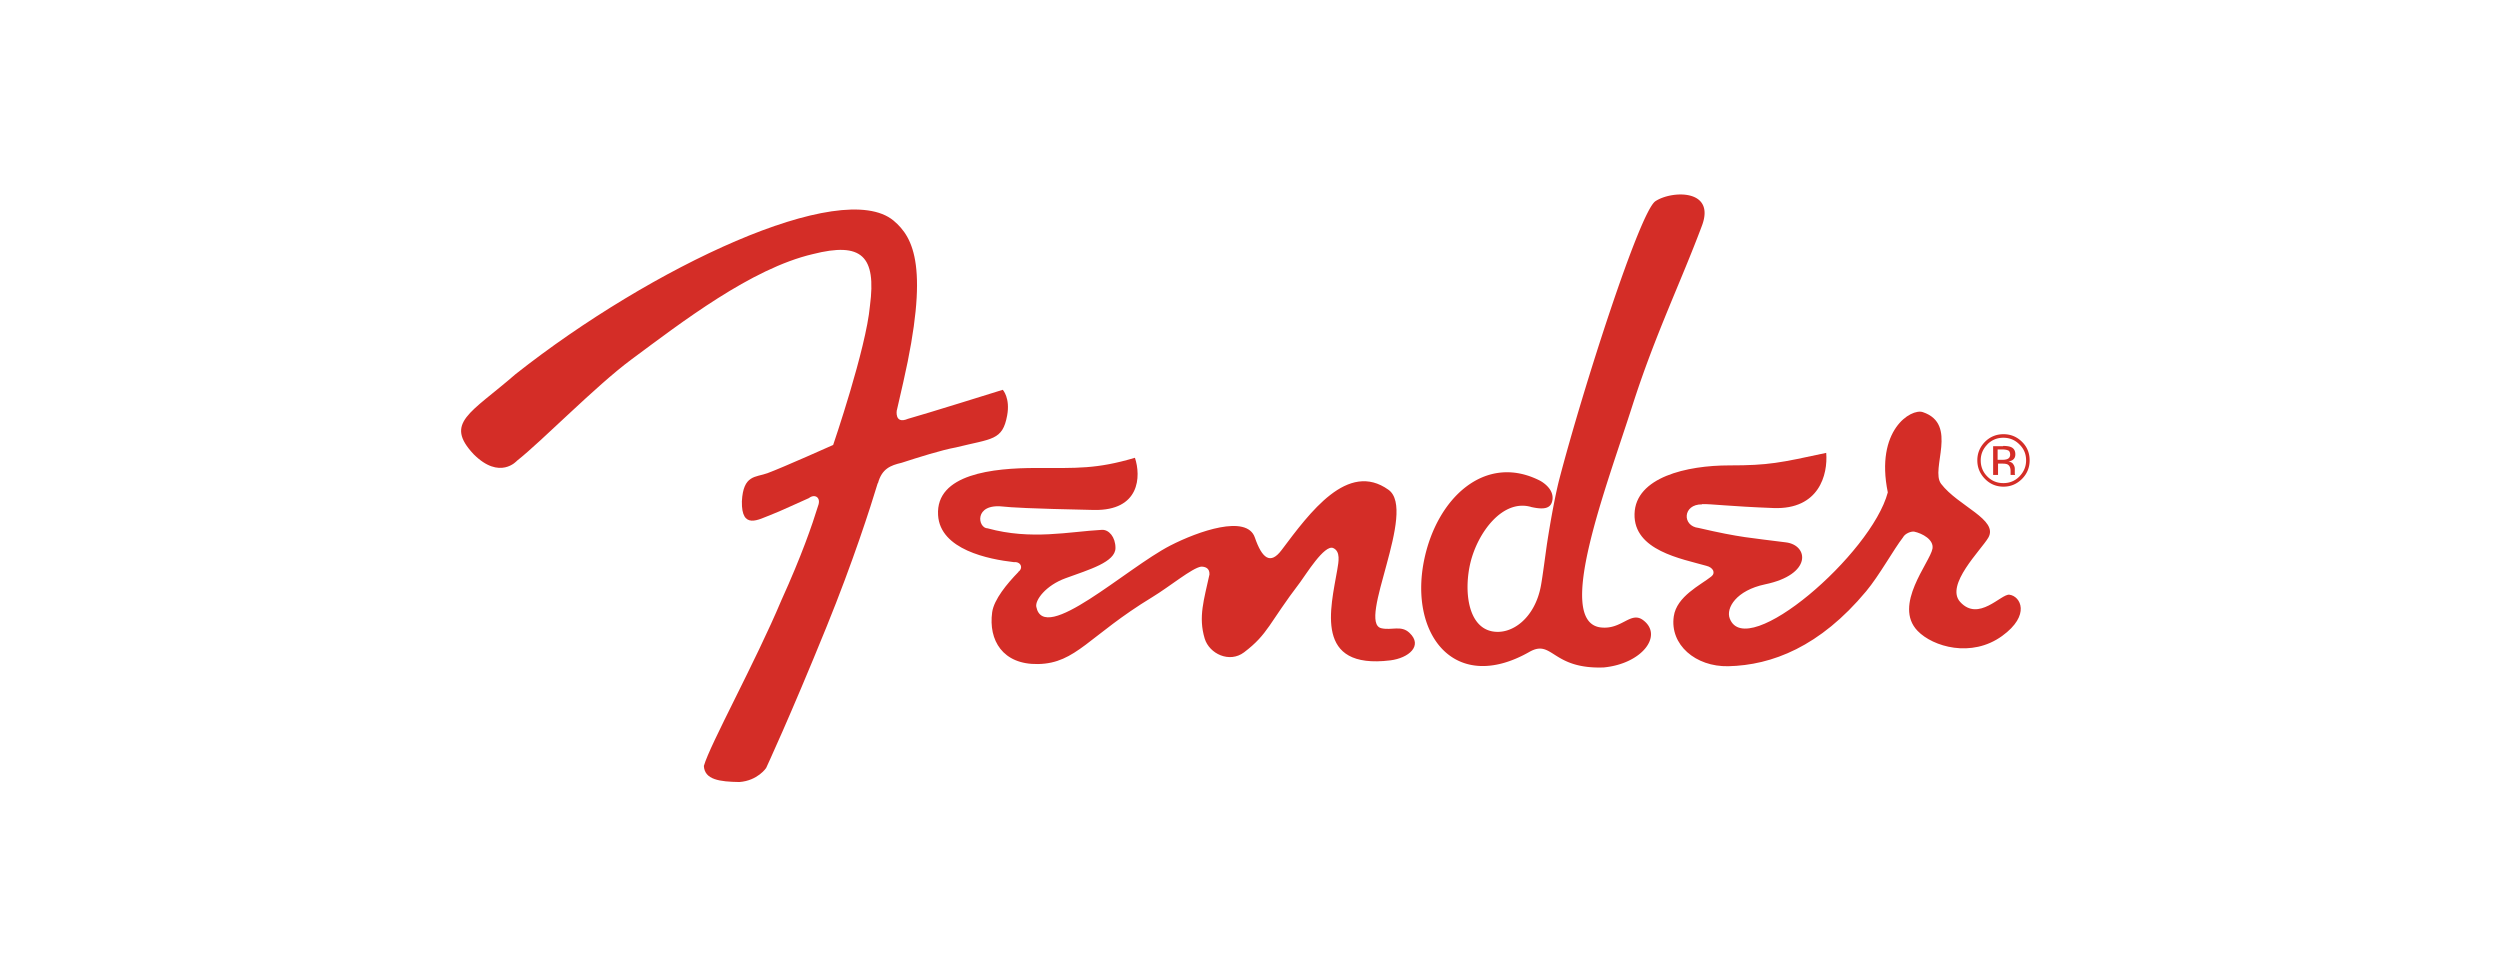
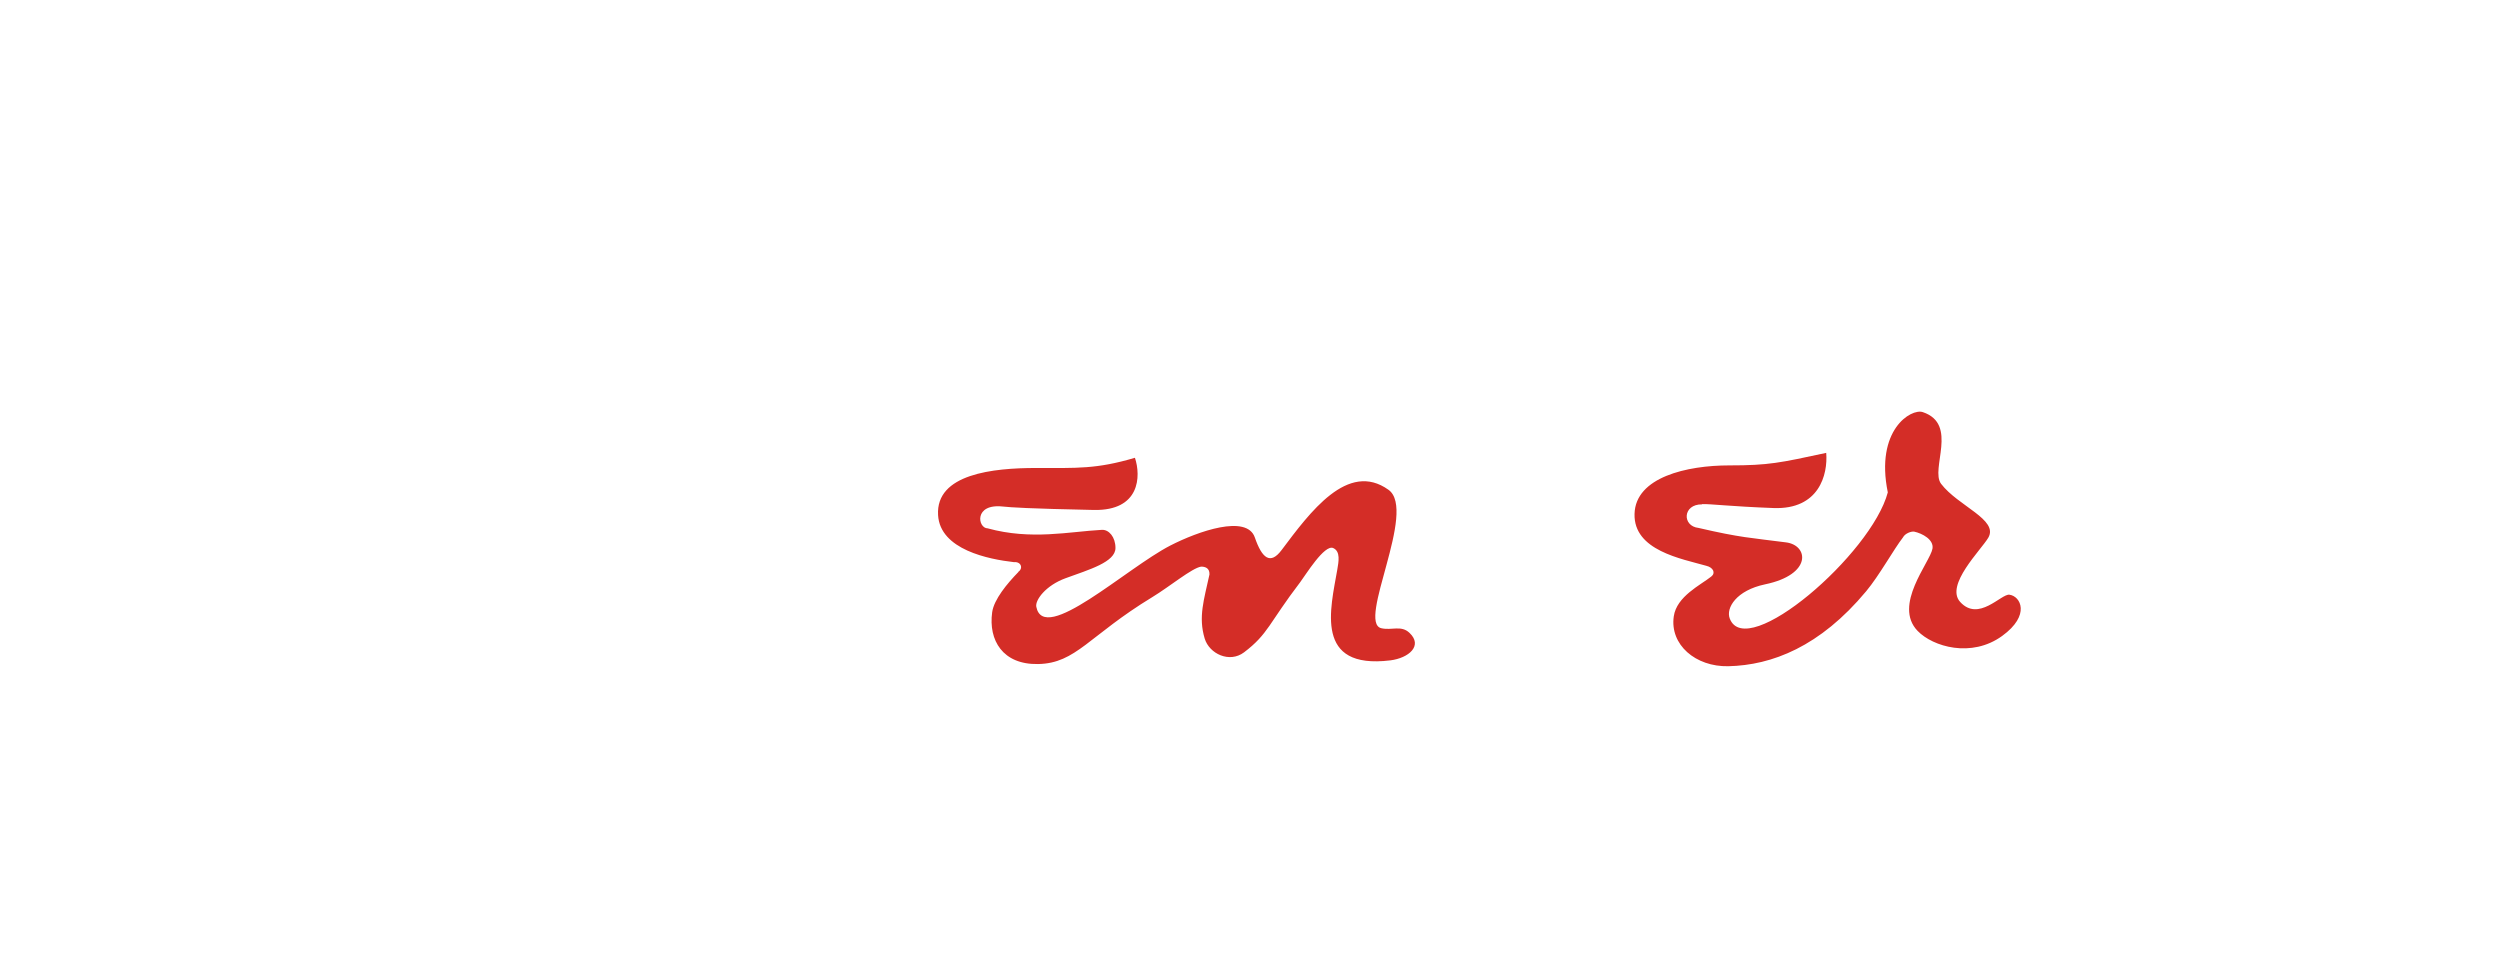
<svg xmlns="http://www.w3.org/2000/svg" height="70" width="180">
  <g fill="#d42d27" fill-rule="evenodd">
    <path d="M122.552 36.295c.588-.02 2.03.167 5.15.284 3.266.118 3.914-2.403 3.786-3.972-3.335.716-4.12.902-6.994.902-3.021 0-6.739.844-6.807 3.492-.07 2.639 3.384 3.227 5.169 3.737.5.118.687.52.353.775-.765.609-2.491 1.423-2.697 2.865-.295 2.04 1.57 3.639 3.923 3.59 3.14-.069 6.602-1.403 9.927-5.395.942-1.128 1.992-3.031 2.649-3.875.157-.304.608-.451.804-.422.598.128 1.432.58 1.324 1.226-.176.991-2.864 4.071-1.069 5.925 1.099 1.138 3.875 1.962 6.082.363 2.07-1.5 1.334-2.874.52-2.972-.589-.069-2.217 1.982-3.541.52-1.099-1.216 1.51-3.737 2.03-4.63.746-1.295-2.177-2.266-3.404-3.875-.794-1.06 1.266-4.296-1.314-5.16-.844-.284-3.443 1.286-2.521 5.778-1.177 4.444-10.182 12.213-11.379 9.084-.294-.765.48-2.03 2.54-2.462 3.405-.707 3.14-2.816 1.511-3.022-2.55-.333-3.256-.333-6.297-1.04-1.197-.127-1.158-1.716.255-1.697zM73.329 41.18c-.814.834-1.766 1.981-1.893 2.903-.275 2.011.755 3.777 3.306 3.728 2.736-.05 3.639-2.03 8.22-4.816 1.275-.775 2.864-2.1 3.521-2.198.255 0 .618.079.599.56-.393 1.824-.815 3.06-.344 4.62.334 1.098 1.786 1.785 2.835.99 1.746-1.324 1.776-2.08 4.042-5.051.372-.49 1.755-2.757 2.383-2.453.53.245.383.981.285 1.56-.48 2.786-1.687 7.2 3.825 6.523 1.315-.167 2.364-1.05 1.374-1.981-.599-.57-1.276-.157-2.03-.334-1.767-.412 2.608-8.475.519-9.966-2.933-2.1-5.66 1.628-7.7 4.345-.805 1.07-1.403.599-1.923-.912-.579-1.677-4.07-.451-6.082.579-3.198 1.648-9.103 7.17-9.652 4.414-.098-.48.677-1.54 2.11-2.06 1.686-.618 3.59-1.157 3.59-2.178 0-.784-.472-1.334-.982-1.304-2.354.127-5.081.755-8.22-.108-.716 0-1.02-1.805 1.099-1.57.559.06 1.805.148 6.542.246 3.336.068 3.404-2.433 2.963-3.757-2.776.824-4.179.735-7.122.735-3.08 0-7.229.422-7.052 3.394.147 2.492 3.649 3.179 5.463 3.385.52-.05.687.45.304.706z" fill-rule="nonzero" />
-     <path d="M63.215 34.784c.285-1.04.903-1.275 1.697-1.462 1.207-.392 2.884-.922 3.914-1.108 2.61-.647 3.355-.49 3.688-2.295.236-1.256-.313-1.854-.313-1.854s-5.68 1.775-6.828 2.09c-.99.42-.804-.619-.804-.619s-.137.657.47-2.03c1.865-8.191.776-10.379-.705-11.624-3.748-3.1-17.432 3.335-27.211 11.055-3.257 2.834-5.15 3.492-3.022 5.767 1.893 1.894 3.12.471 3.12.471 1.795-1.412 5.67-5.385 8.22-7.278 3.63-2.688 8.642-6.563 13.085-7.602 3.522-.893 4.581.137 4.11 3.727-.274 3.08-2.648 10.015-2.648 10.015s-3.64 1.629-4.728 2.031c-.853.314-1.746.098-1.844 2.03-.04 2.08 1.216 1.295 2.06.981.657-.245 2.187-.97 2.766-1.216.422-.333.902-.049.657.569-.422 1.373-1.187 3.59-2.648 6.808-1.844 4.394-5.15 10.397-5.572 11.908.05.99 1.138 1.138 2.56 1.158 1.315-.099 1.923-1.01 1.923-1.01s1.716-3.68 4.345-10.153c1.913-4.709 3.159-8.593 3.689-10.35z" />
-     <path d="M110.241 36.501c-2.05-.589-3.835 1.834-4.365 3.992-.48 1.972-.225 4.62 1.56 4.964 1.432.274 3.09-.971 3.512-3.296.117-.618.372-2.6.451-3.11.49-3.139.863-4.512.863-4.512 1.707-6.553 5.807-19.305 6.925-20.05 1.158-.775 4.346-.903 3.355 1.756-1.55 4.14-3.354 7.808-4.993 12.909-1.912 5.983-5.62 15.587-2.315 16.018 1.55.197 2.178-1.226 3.1-.5 1.422 1.108-.127 3.12-2.864 3.384-3.757.138-3.679-2.07-5.356-1.118-5.346 3.04-8.642-1.207-7.593-6.533.903-4.561 4.415-7.789 8.338-5.807 0 0 1.01.5.923 1.344-.07.657-.56.785-1.55.559zm35.344-2.021c-.373.373-.814.56-1.334.56s-.971-.187-1.334-.56c-.363-.373-.55-.814-.55-1.334s.187-.961.55-1.334c.363-.363.814-.55 1.334-.55s.971.187 1.334.55c.372.363.549.814.549 1.334s-.186.971-.549 1.334zm-2.492-2.482c-.314.314-.481.697-.481 1.148s.157.844.471 1.158c.314.323.707.48 1.158.48s.843-.157 1.157-.48.481-.707.481-1.158-.157-.834-.481-1.148c-.323-.323-.706-.48-1.157-.48s-.834.157-1.158.48zm1.118.108c.255 0 .452.03.569.079.216.088.324.265.324.53 0 .186-.069.323-.206.411a.694.694 0 01-.294.099c.166.029.284.088.353.206a.537.537 0 01.108.323v.304c0 .06 0 .089.019.108v.03h-.323v-.275c0-.235-.069-.392-.197-.47-.078-.05-.215-.07-.411-.07h-.295v.815h-.353v-2.07h.726zm.393.334c-.098-.05-.245-.079-.451-.079h-.324v.746h.333c.157 0 .275-.02.353-.05.148-.058.216-.166.216-.323 0-.147-.049-.255-.137-.304z" fill-rule="nonzero" />
  </g>
</svg>